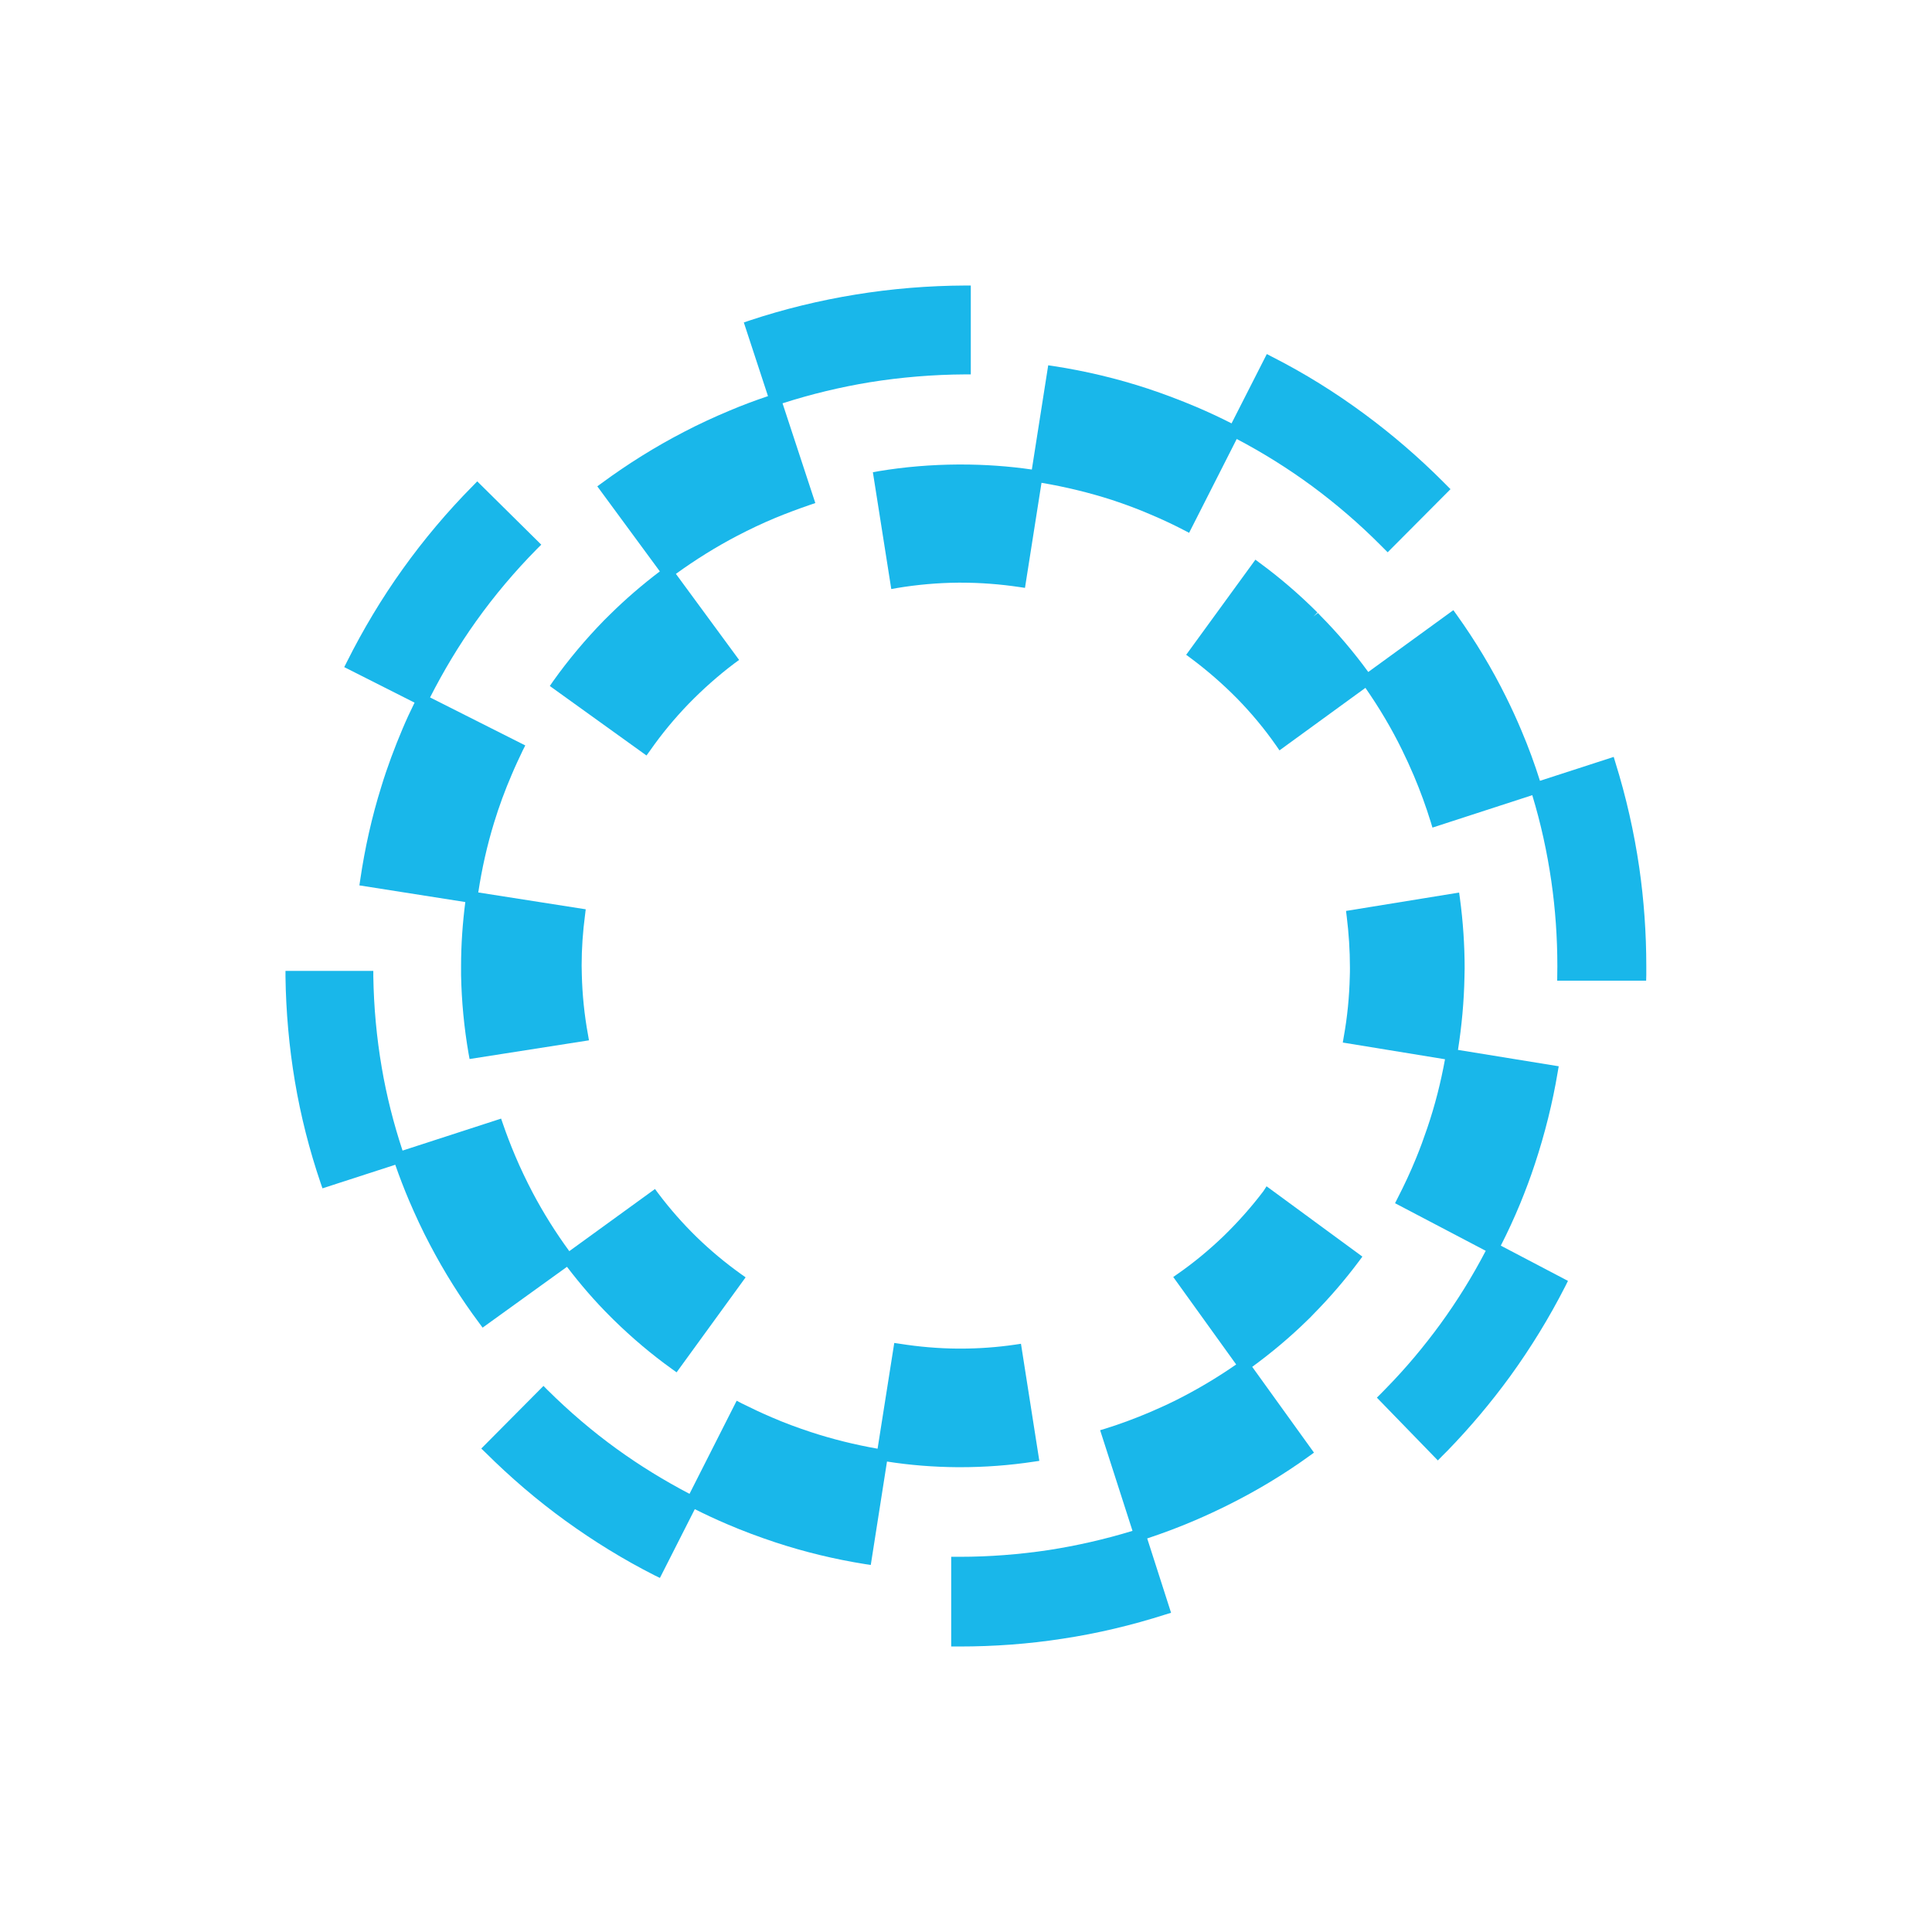
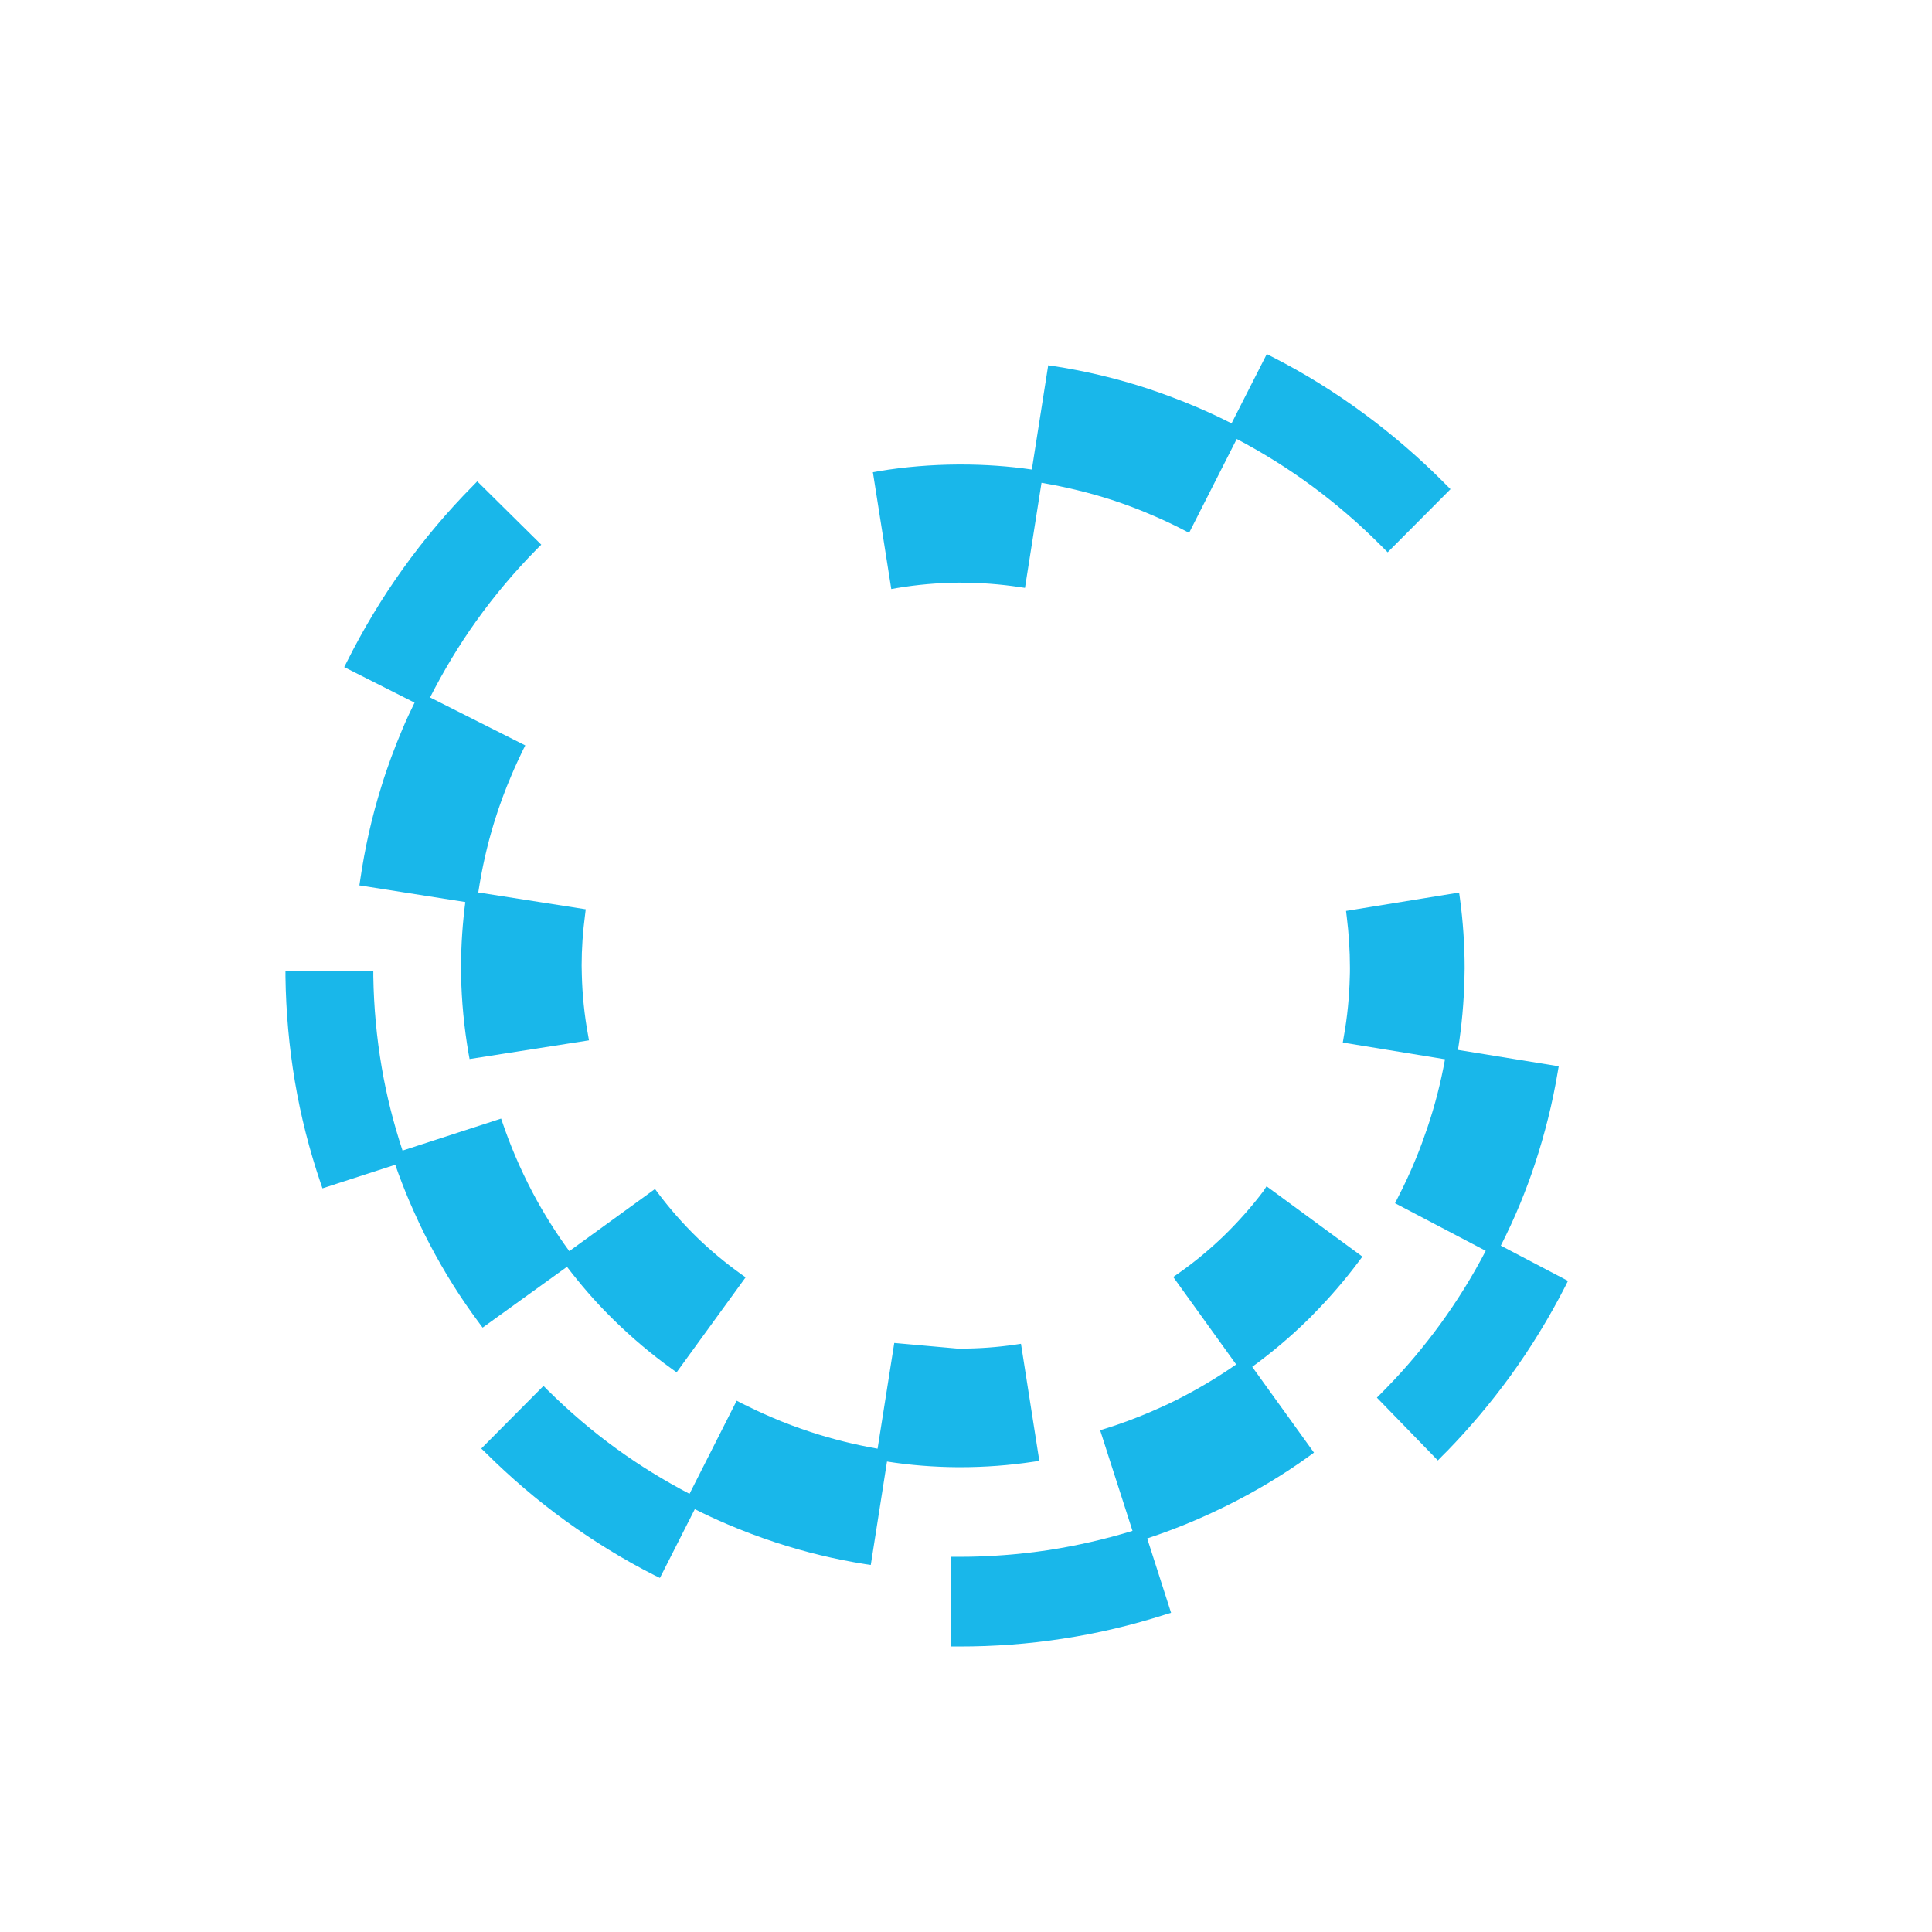
<svg xmlns="http://www.w3.org/2000/svg" width="512" zoomAndPan="magnify" viewBox="0 0 384 384" height="512" preserveAspectRatio="xMidYMid meet" version="1.2">
  <g id="a2d4941820">
-     <path style=" stroke:none;fill-rule:nonzero;fill:#19b7ea;fill-opacity:1;" d="M 129.199 149.195 C 131.484 145.91 134.07 142.789 136.891 139.867 C 139.711 136.977 142.77 134.254 145.996 131.828 L 146.902 131.164 L 134.34 114.062 C 138.234 111.242 142.332 108.684 146.598 106.461 C 149.016 105.199 151.535 104.004 154.09 102.941 C 156.34 102.012 158.656 101.148 160.977 100.352 L 162.051 99.984 L 155.535 80.16 C 161.211 78.336 167.02 76.938 172.867 75.977 C 179.078 74.98 185.43 74.449 191.809 74.414 L 192.953 74.414 L 192.953 56.75 L 191.809 56.75 C 184.52 56.781 177.23 57.379 170.078 58.543 C 162.922 59.703 155.801 61.434 148.918 63.723 L 147.84 64.09 L 152.645 78.734 C 150.059 79.598 147.504 80.559 144.988 81.621 C 141.895 82.918 138.875 84.312 135.949 85.84 C 130.242 88.793 124.766 92.215 119.625 96 L 118.719 96.664 L 131.148 113.566 C 127.688 116.191 124.363 119.047 121.238 122.133 C 120.836 122.531 120.465 122.898 120.062 123.297 C 116.367 127.082 112.941 131.164 109.918 135.418 L 109.281 136.348 L 128.492 150.16 Z M 129.199 149.195 " />
    <path style=" stroke:none;fill-rule:nonzero;fill:#19b7ea;fill-opacity:1;" d="M 112.691 251.789 C 115.348 255.262 118.238 258.637 121.387 261.75 L 121.977 262.34 C 125.586 265.879 129.492 269.188 133.562 272.105 L 134.48 272.762 L 148.195 253.883 L 147.277 253.23 C 144.16 251.004 141.176 248.512 138.449 245.859 C 135.695 243.172 133.137 240.254 130.84 237.207 L 130.184 236.324 L 113.152 248.676 C 110.461 245.004 108 241.074 105.867 237.043 C 104.617 234.652 103.438 232.195 102.387 229.703 C 101.5 227.605 100.68 225.477 99.961 223.379 L 99.598 222.332 L 80.008 228.688 C 78.234 223.312 76.824 217.773 75.875 212.176 C 74.855 206.242 74.297 200.148 74.199 194.086 L 74.199 192.973 L 56.742 192.973 L 56.742 194.117 C 56.84 201.098 57.465 208.109 58.613 214.926 C 59.762 221.773 61.5 228.59 63.73 235.141 L 64.094 236.191 L 78.562 231.504 C 79.383 233.863 80.305 236.258 81.289 238.582 C 82.566 241.562 83.945 244.547 85.457 247.398 C 88.309 252.84 91.59 258.078 95.266 262.992 L 95.922 263.879 Z M 112.691 251.789 " />
-     <path style=" stroke:none;fill-rule:nonzero;fill:#19b7ea;fill-opacity:1;" d="M 190.301 291.617 L 190.859 291.617 C 195.758 291.617 200.656 291.25 205.457 290.523 L 206.574 290.359 L 202.926 267.086 L 201.805 267.254 C 198.223 267.781 194.543 268.047 190.895 268.047 L 190.332 268.047 C 186.488 268.016 182.641 267.684 178.863 267.086 L 177.742 266.922 L 174.426 287.941 C 169.922 287.145 165.484 286.055 161.145 284.629 C 158.547 283.773 155.918 282.809 153.418 281.719 C 151.379 280.855 149.375 279.898 147.434 278.938 L 146.418 278.406 L 137.047 296.91 C 132.051 294.297 127.188 291.316 122.617 288.008 C 117.75 284.496 113.117 280.527 108.809 276.258 L 108.02 275.461 L 95.66 287.91 L 96.48 288.699 C 101.445 293.633 106.773 298.203 112.359 302.242 C 117.98 306.312 123.93 309.984 130.145 313.133 L 131.164 313.625 L 138.098 299.957 C 140.203 301.016 142.34 302.008 144.508 302.934 C 147.664 304.293 150.887 305.484 154.074 306.543 C 159.895 308.465 165.91 309.918 171.957 310.879 L 173.074 311.043 L 176.297 290.492 C 180.898 291.219 185.602 291.582 190.301 291.617 Z M 190.301 291.617 " />
+     <path style=" stroke:none;fill-rule:nonzero;fill:#19b7ea;fill-opacity:1;" d="M 190.301 291.617 L 190.859 291.617 C 195.758 291.617 200.656 291.25 205.457 290.523 L 206.574 290.359 L 202.926 267.086 L 201.805 267.254 C 198.223 267.781 194.543 268.047 190.895 268.047 L 190.332 268.047 L 177.742 266.922 L 174.426 287.941 C 169.922 287.145 165.484 286.055 161.145 284.629 C 158.547 283.773 155.918 282.809 153.418 281.719 C 151.379 280.855 149.375 279.898 147.434 278.938 L 146.418 278.406 L 137.047 296.91 C 132.051 294.297 127.188 291.316 122.617 288.008 C 117.75 284.496 113.117 280.527 108.809 276.258 L 108.02 275.461 L 95.66 287.91 L 96.48 288.699 C 101.445 293.633 106.773 298.203 112.359 302.242 C 117.98 306.312 123.93 309.984 130.145 313.133 L 131.164 313.625 L 138.098 299.957 C 140.203 301.016 142.34 302.008 144.508 302.934 C 147.664 304.293 150.887 305.484 154.074 306.543 C 159.895 308.465 165.91 309.918 171.957 310.879 L 173.074 311.043 L 176.297 290.492 C 180.898 291.219 185.602 291.582 190.301 291.617 Z M 190.301 291.617 " />
    <path style=" stroke:none;fill-rule:nonzero;fill:#19b7ea;fill-opacity:1;" d="M 302.137 239.25 C 303.199 236.66 304.199 234.004 305.07 231.348 C 307.035 225.406 308.586 219.23 309.613 213.055 L 309.809 211.93 L 289.785 208.676 C 290.527 203.926 290.98 199.082 291.074 194.234 C 291.074 193.637 291.109 193.074 291.109 192.477 C 291.109 187.828 290.785 183.113 290.172 178.566 L 290.012 177.402 L 267.535 181.055 L 267.668 182.148 C 268.086 185.504 268.309 188.922 268.309 192.309 C 268.309 192.941 268.309 193.539 268.281 194.137 C 268.184 198.121 267.797 202.137 267.086 206.055 L 266.891 207.215 L 287.207 210.535 C 286.367 215.148 285.207 219.73 283.691 224.18 C 283.016 226.168 282.273 228.227 281.434 230.254 C 280.336 232.941 279.113 235.562 277.793 238.121 L 277.277 239.148 L 295.301 248.609 C 292.656 253.688 289.625 258.57 286.27 263.184 C 283.016 267.633 279.438 271.918 275.566 275.867 C 275.211 276.23 274.824 276.629 274.469 276.992 L 273.664 277.793 L 285.785 290.273 L 286.562 289.477 C 286.949 289.113 287.301 288.711 287.691 288.348 C 292.172 283.734 296.363 278.754 300.137 273.574 C 304.23 267.93 307.938 261.891 311.133 255.617 L 311.645 254.586 L 298.297 247.582 C 299.684 244.859 300.973 242.07 302.137 239.25 Z M 302.137 239.25 " />
    <path style=" stroke:none;fill-rule:nonzero;fill:#19b7ea;fill-opacity:1;" d="M 251.109 236.758 C 248.719 239.91 246.066 242.891 243.246 245.637 C 240.426 248.352 237.371 250.898 234.152 253.141 L 233.191 253.812 L 245.699 271.199 C 241.883 273.848 237.871 276.227 233.723 278.305 C 232.031 279.145 230.27 279.945 228.547 280.684 C 225.625 281.922 222.672 283.027 219.754 283.934 L 218.66 284.266 L 225.094 304.27 C 219.621 305.945 214.012 307.219 208.406 308.09 C 202.633 308.957 196.656 309.426 190.754 309.426 L 189.059 309.426 L 189.059 327.254 L 190.754 327.254 C 197.586 327.254 204.457 326.75 211.16 325.711 C 218.062 324.672 224.961 323.031 231.664 320.887 L 232.758 320.551 L 228.016 305.777 C 231.234 304.707 234.453 303.5 237.57 302.156 C 239.828 301.188 242.051 300.148 244.207 299.074 C 249.781 296.293 255.191 293.043 260.234 289.395 L 261.164 288.723 L 248.887 271.672 C 252.734 268.855 256.418 265.773 259.836 262.422 C 260.234 262.055 260.633 261.652 261 261.25 C 264.281 257.934 267.336 254.383 270.09 250.695 L 270.785 249.758 L 251.738 235.785 Z M 251.109 236.758 " />
    <path style=" stroke:none;fill-rule:nonzero;fill:#19b7ea;fill-opacity:1;" d="M 80.027 144.812 C 78.438 148.562 76.98 152.445 75.797 156.328 C 73.898 162.387 72.512 168.613 71.598 174.871 L 71.43 175.977 L 92.484 179.289 C 91.945 183.477 91.641 187.758 91.641 192.043 C 91.641 192.648 91.641 193.215 91.641 193.82 C 91.742 199.039 92.246 204.262 93.129 209.383 L 93.332 210.488 L 117.062 206.773 L 116.859 205.602 C 116.148 201.719 115.742 197.734 115.641 193.75 C 115.641 193.148 115.605 192.512 115.605 191.91 C 115.605 188.562 115.844 185.148 116.285 181.836 L 116.418 180.73 L 95.059 177.383 C 95.77 172.695 96.816 168.012 98.207 163.492 C 99.188 160.277 100.371 157.062 101.727 153.918 C 102.402 152.309 103.148 150.738 103.895 149.164 L 104.402 148.16 L 85.477 138.621 C 88.152 133.363 91.199 128.277 94.617 123.488 C 98.238 118.402 102.336 113.547 106.77 109.062 L 107.582 108.258 L 94.855 95.672 L 94.043 96.508 C 88.93 101.664 84.227 107.254 80.062 113.078 C 75.863 118.938 72.141 125.164 68.926 131.59 L 68.418 132.594 L 82.398 139.656 C 81.586 141.297 80.773 143.039 80.027 144.812 Z M 80.027 144.812 " />
    <path style=" stroke:none;fill-rule:nonzero;fill:#19b7ea;fill-opacity:1;" d="M 191 92.324 L 190.434 92.324 C 185.121 92.355 179.805 92.789 174.621 93.656 L 173.492 93.859 L 177.148 117.078 L 178.277 116.875 C 182.262 116.211 186.348 115.844 190.434 115.809 L 191 115.809 C 194.887 115.809 198.773 116.109 202.594 116.676 L 203.723 116.844 L 207.008 95.961 C 211.73 96.762 216.445 97.895 220.996 99.363 C 223.621 100.23 226.246 101.195 228.77 102.297 C 230.996 103.23 233.188 104.266 235.316 105.367 L 236.344 105.902 L 245.809 87.254 C 251.027 89.988 256.074 93.156 260.793 96.625 C 265.574 100.164 270.16 104.098 274.41 108.371 L 275.809 109.77 L 288.297 97.227 L 286.902 95.824 C 282.02 90.922 276.703 86.352 271.188 82.281 C 265.41 78.012 259.266 74.176 252.82 70.906 L 251.789 70.371 L 244.781 84.148 C 242.488 82.98 240.129 81.883 237.773 80.879 C 234.617 79.547 231.359 78.312 228.137 77.242 C 222.059 75.242 215.781 73.742 209.469 72.773 L 208.34 72.605 L 205.086 93.324 C 200.5 92.656 195.75 92.324 191 92.324 Z M 191 92.324 " />
-     <path style=" stroke:none;fill-rule:nonzero;fill:#19b7ea;fill-opacity:1;" d="M 325.82 172.465 C 324.789 165.387 323.195 158.348 321.066 151.535 L 320.738 150.441 L 306.078 155.191 C 305.02 151.836 303.789 148.48 302.391 145.191 C 301.461 142.965 300.434 140.738 299.367 138.582 C 296.543 132.867 293.219 127.352 289.531 122.203 L 288.867 121.273 L 271.953 133.562 C 269.094 129.645 265.902 125.859 262.445 122.371 L 261.949 121.836 L 261.051 122.535 L 261.848 121.738 C 258.293 118.184 254.438 114.863 250.453 111.938 L 249.52 111.242 L 235.762 130.145 L 236.66 130.809 C 239.918 133.23 243.008 135.922 245.863 138.812 C 248.723 141.734 251.348 144.891 253.641 148.18 L 254.305 149.145 L 271.387 136.719 C 274.113 140.641 276.57 144.758 278.664 149.043 C 279.461 150.672 280.262 152.398 281.023 154.195 C 282.285 157.184 283.418 160.273 284.379 163.395 L 284.711 164.492 L 304.551 158.047 C 306.246 163.629 307.508 169.375 308.34 175.156 C 309.137 180.668 309.535 186.352 309.535 192.031 L 309.504 194.922 L 327.184 194.922 L 327.215 193.793 C 327.215 193.191 327.215 192.629 327.215 192.031 C 327.215 185.52 326.75 178.91 325.82 172.465 Z M 325.82 172.465 " />
  </g>
</svg>